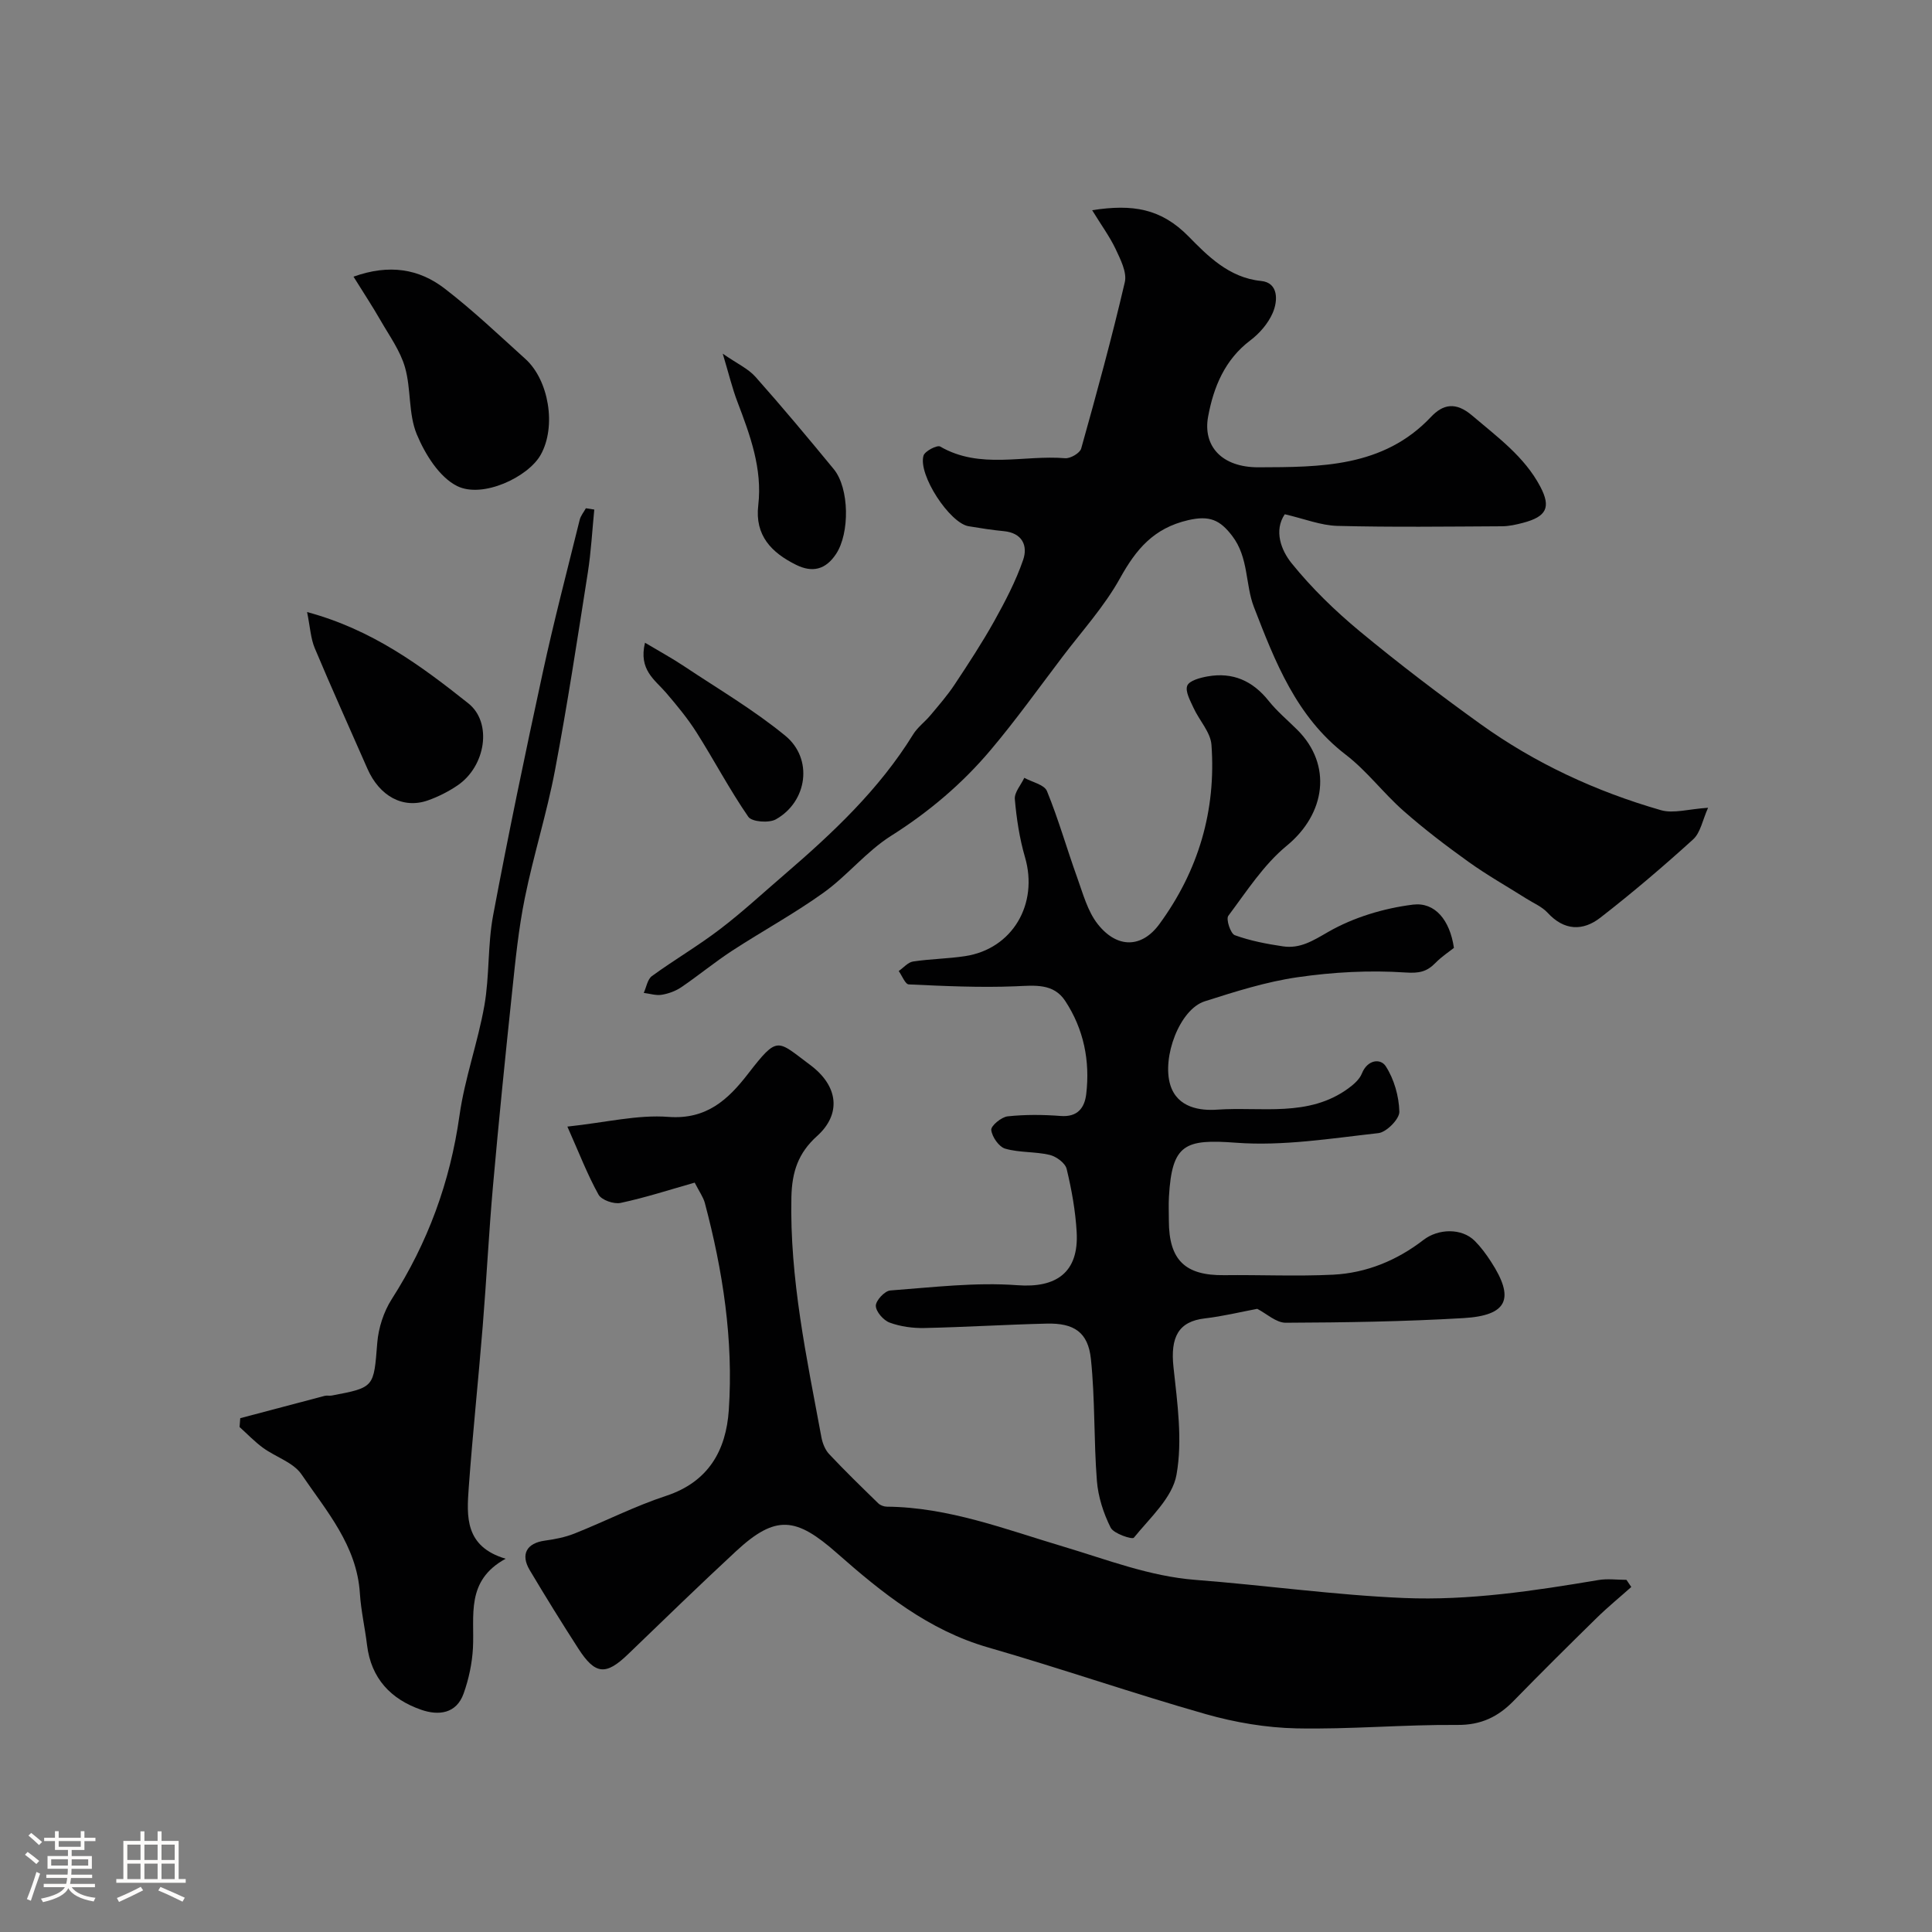
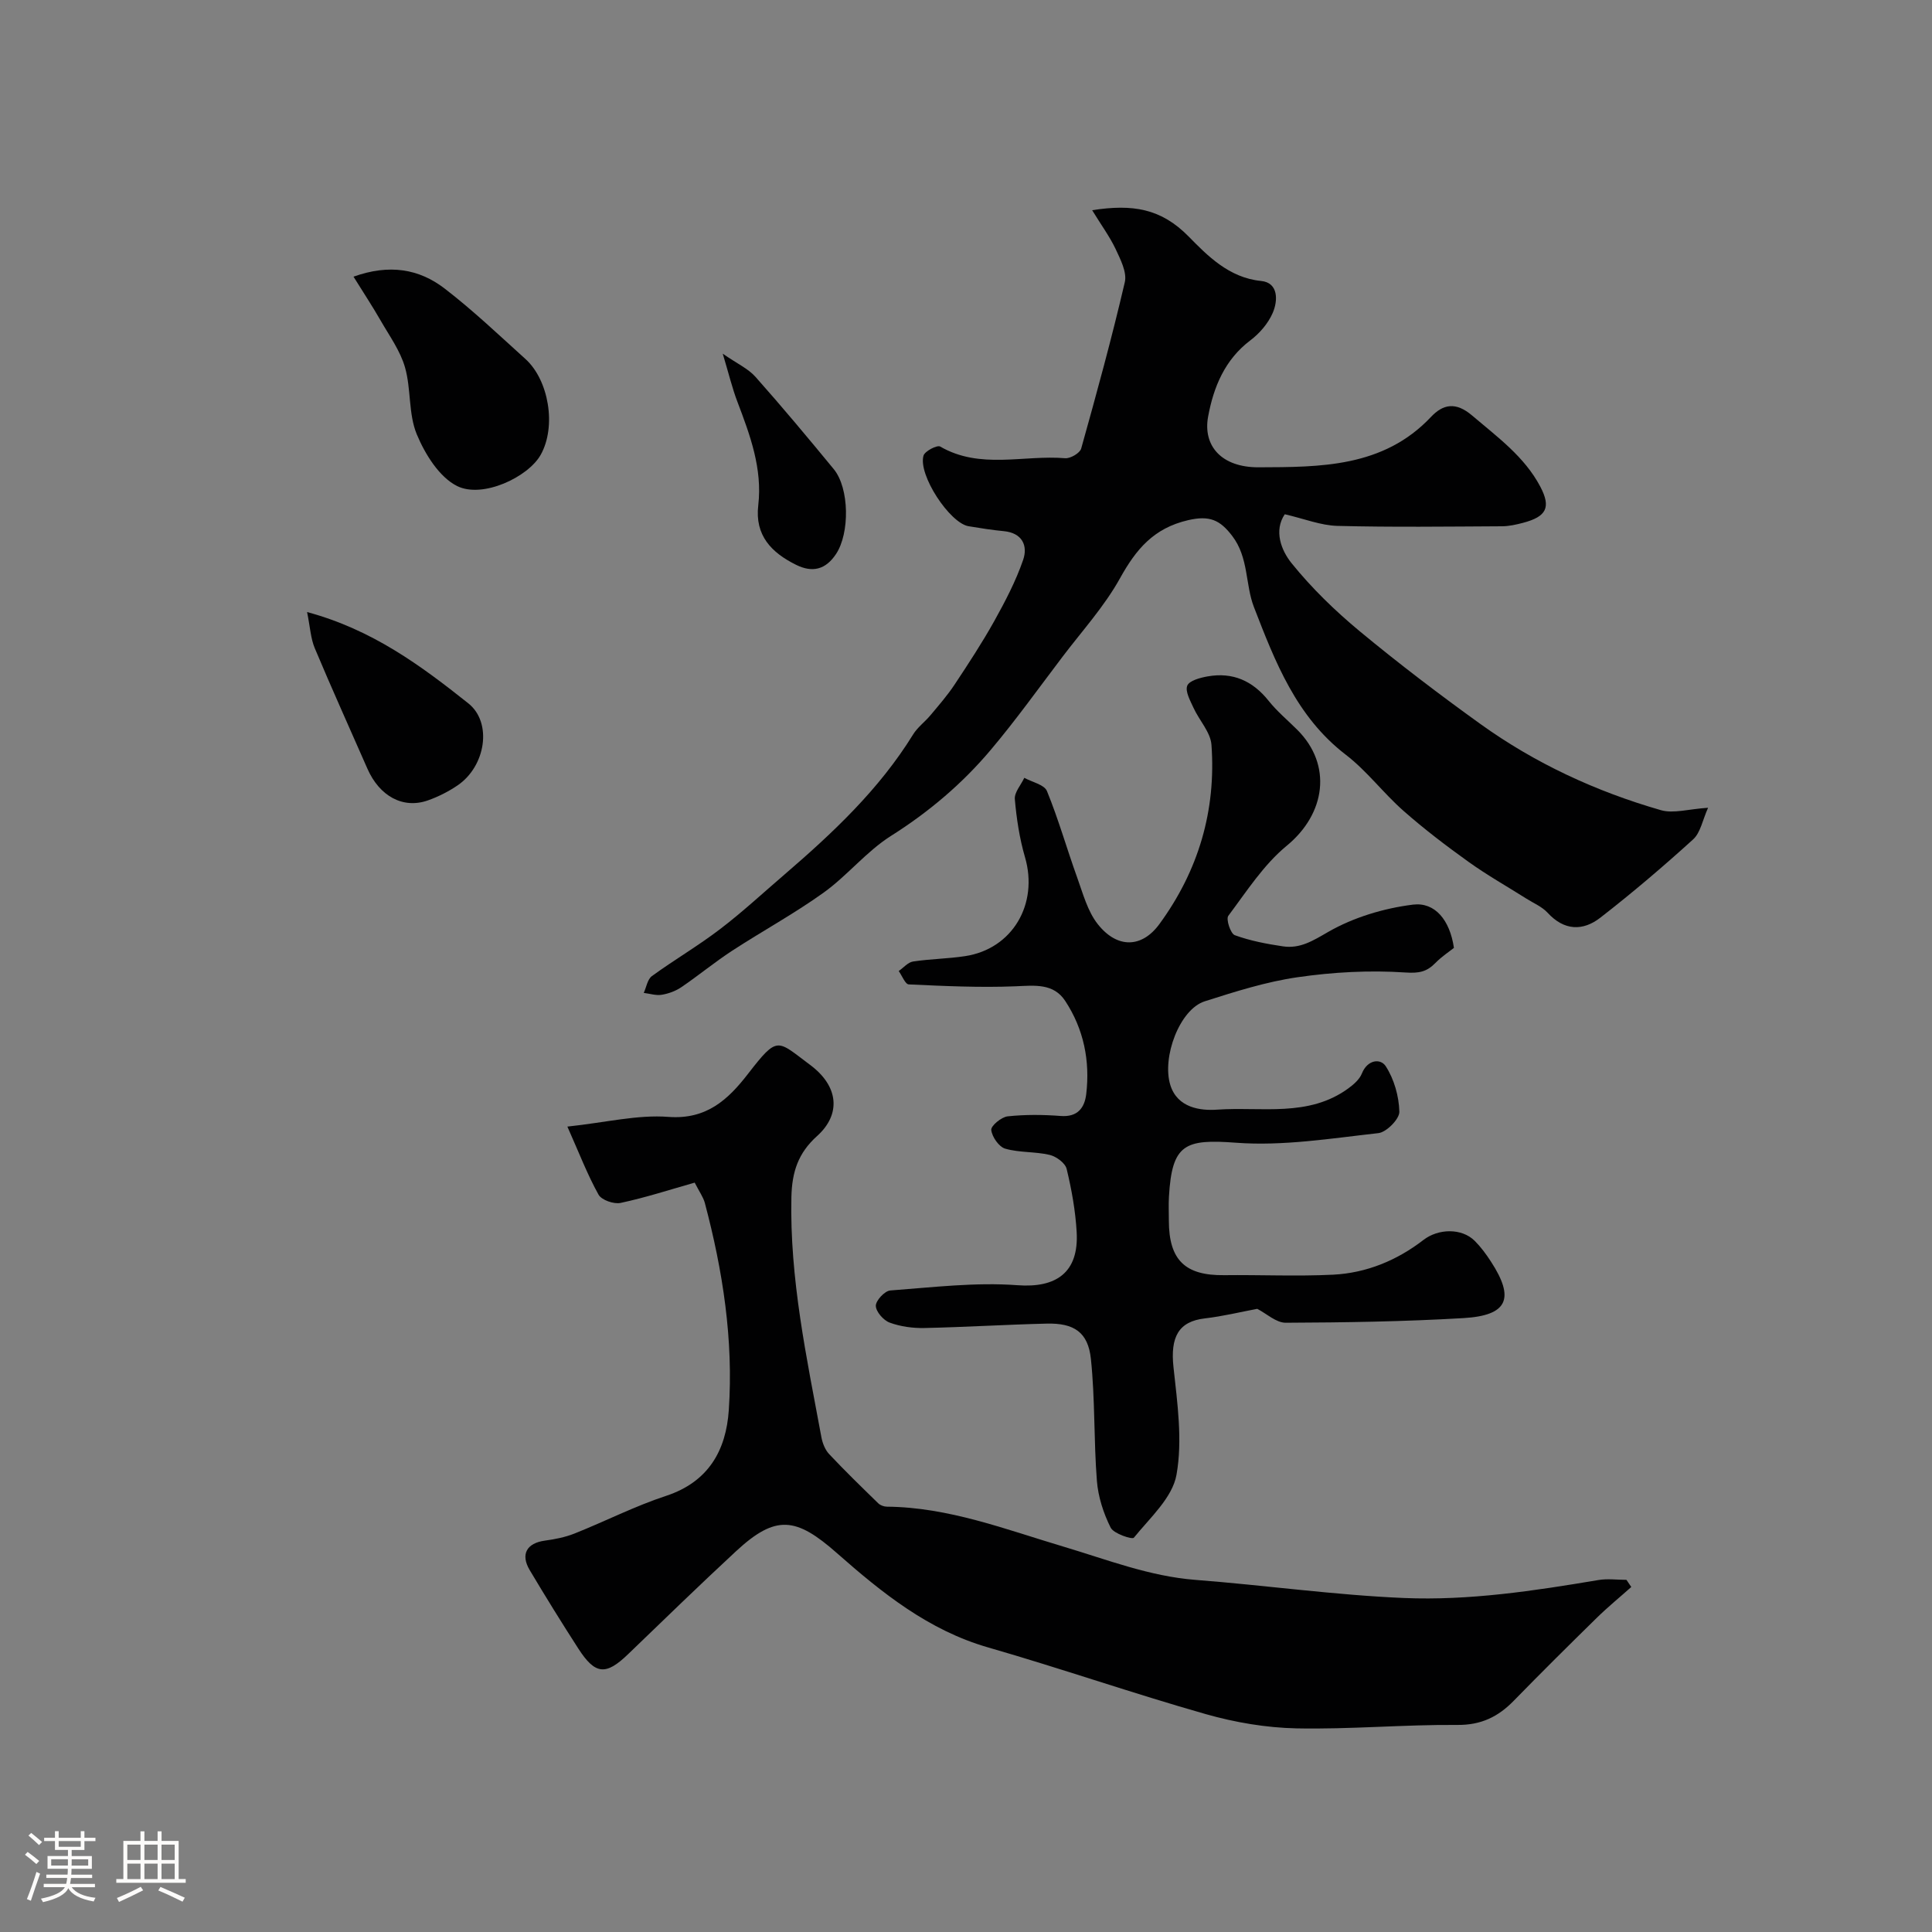
<svg xmlns="http://www.w3.org/2000/svg" enable-background="new 0 0 400 400" viewBox="0 0 400 400">
  <rect x="0" y="0" width="400" height="400" fill="#808080" stroke="none" />
  <path d="m5.17 384 .55-.58c.85.61 1.65 1.24 2.4 1.87l-.59.64c-.83-.73-1.62-1.38-2.36-1.93m1.22 9.53-.82-.34c.71-1.76 1.37-3.64 1.98-5.63.24.13.5.25.76.36-.6 1.67-1.24 3.54-1.92 5.61m-.5-13.5.57-.54c.56.44 1.31 1.06 2.26 1.87l-.64.64c-.68-.66-1.41-1.32-2.19-1.97m3.25.46h2.24v-1.36h.77v1.36h4.57v-1.36h.76v1.36h2.28v.69h-2.28v1.84h-2.64v1.26h4.18v2.64h-4.21c0 .45-.02.86-.05 1.21h4.32v.69h-4.38c-.04.34-.1.75-.19 1.22h5.15v.69h-4.82c.87 1.19 2.51 1.92 4.93 2.19-.17.31-.3.57-.37.76-2.77-.49-4.52-1.41-5.26-2.76-.56 1.26-2.3 2.23-5.24 2.9-.12-.24-.26-.48-.43-.72 2.73-.55 4.38-1.34 4.96-2.38h-4.38v-.69h4.65c.1-.38.17-.79.21-1.22h-4.32v-.69h4.4c.03-.34.05-.75.05-1.21h-4.2v-2.64h4.23v-1.26h-2.69v-1.84h-2.24zm1.46 4.46v1.29h3.45c.01-.4.02-.57.01-.53v-.32-.45h-3.46zm1.55-2.59h4.57v-1.19h-4.57zm6.11 2.59h-3.42v.77c-.01.19-.01.37-.02.53h3.44v-1.29z" fill="#fcfbfa" />
  <path d="m32.63 379.16h.82v1.98h3.54v7.89h1.46v.78h-14.37v-.78h1.46v-7.89h3.54v-1.98h.82v1.98h2.73zm-3.49 11.48.5.73c-1.61.82-3.28 1.63-5 2.41-.13-.27-.28-.55-.44-.82 1.75-.72 3.4-1.49 4.94-2.32m-2.78-5.55h2.73v-3.18h-2.73zm0 3.95h2.73v-3.2h-2.73zm3.54-3.95h2.73v-3.18h-2.73zm0 3.95h2.73v-3.2h-2.73zm7.89 4.68c-1.84-.92-3.51-1.7-5.02-2.32l.45-.73c1.89.8 3.57 1.55 5.04 2.23zm-1.62-11.81h-2.73v3.18h2.73zm-2.73 7.13h2.73v-3.2h-2.73z" fill="#fcfbfa" />
  <g fill="#010102">
    <path d="m226.12 43.52c8.38-1.3 14.25-.38 19.98 5.45 3.82 3.89 8.33 8.55 15 9.2 3.6.35 3.51 4.07 2.4 6.62-.94 2.17-2.71 4.23-4.62 5.67-5.32 4.01-7.63 9.71-8.75 15.78-1.12 6.04 2.73 10.54 10.46 10.51 12.69-.05 25.8.06 35.68-10.43 2.47-2.62 5.1-3.21 8.53-.28 5.23 4.46 10.81 8.48 14.1 14.71 2.27 4.31 1.28 6.22-3.59 7.5-1.41.37-2.88.7-4.32.71-11.36.06-22.73.21-34.08-.08-3.46-.09-6.89-1.48-10.91-2.41-2.28 3.36-.79 7.42 1.42 10.15 4.15 5.14 8.99 9.84 14.09 14.07 8.09 6.7 16.47 13.08 25 19.21 11.35 8.16 23.94 13.97 37.34 17.83 2.62.76 5.75-.23 9.79-.49-1.14 2.52-1.56 5.14-3.09 6.54-6.2 5.63-12.59 11.07-19.21 16.21-3.61 2.81-7.49 2.73-10.92-1.01-1.17-1.27-2.94-2-4.45-2.96-3.97-2.51-8.07-4.82-11.88-7.55-4.65-3.33-9.22-6.81-13.51-10.59-4.17-3.67-7.58-8.27-11.96-11.63-10.25-7.86-14.65-19.31-19.01-30.57-1.81-4.68-1.06-10.24-4.5-14.73-2.52-3.3-4.67-4.28-9.1-3.26-7.18 1.66-10.8 6.04-14.14 12.06-3.22 5.8-7.81 10.85-11.86 16.19-4.92 6.48-9.66 13.12-14.9 19.33-5.89 6.99-12.8 12.84-20.62 17.78-5.09 3.21-9.02 8.2-13.94 11.74-6.08 4.37-12.71 7.97-19 12.07-3.6 2.35-6.93 5.11-10.49 7.53-1.18.8-2.66 1.34-4.07 1.57-1.18.19-2.47-.24-3.71-.39.55-1.19.77-2.82 1.7-3.49 4.62-3.36 9.58-6.26 14.11-9.72 4.62-3.52 8.9-7.5 13.32-11.29 10.02-8.62 19.61-17.62 26.64-29.01.93-1.51 2.47-2.62 3.62-4.01 1.71-2.05 3.48-4.07 4.95-6.29 2.86-4.31 5.71-8.66 8.23-13.17 2.27-4.08 4.47-8.28 5.98-12.67 1.01-2.93-.17-5.59-4.01-5.95-2.44-.23-4.86-.62-7.28-1.02-3.9-.64-10.49-10.64-9.34-14.61.27-.94 2.82-2.25 3.45-1.89 8.29 4.8 17.27 1.7 25.88 2.42 1.08.09 3.06-1.06 3.32-2.01 3.2-11.43 6.34-22.88 9.03-34.44.48-2.06-.92-4.75-1.93-6.92-1.22-2.55-2.94-4.89-4.83-7.98z" />
    <path d="m337.74 328.57c-2.4 2.14-4.9 4.18-7.19 6.43-5.76 5.65-11.49 11.33-17.12 17.1-3.25 3.34-6.77 5.07-11.71 5.03-11.1-.09-22.21.94-33.3.71-6.29-.13-12.72-1.23-18.78-2.95-15.11-4.3-29.97-9.46-45.07-13.81-12.37-3.56-22.02-11.35-31.3-19.53-8.44-7.44-12.63-8.04-20.9-.37-7.54 6.99-14.92 14.16-22.33 21.3-4.6 4.44-6.8 4.28-10.31-1.17-3.45-5.35-6.8-10.76-10.05-16.22-1.97-3.3-.62-5.61 3.13-6.12 2.08-.28 4.2-.7 6.14-1.47 6.35-2.53 12.48-5.67 18.96-7.8 8.8-2.9 12.42-9.44 12.98-17.76.98-14.54-1.23-28.83-4.96-42.88-.33-1.22-1.14-2.32-2.1-4.21-5.12 1.45-10.17 3.1-15.34 4.2-1.39.3-3.95-.59-4.57-1.71-2.31-4.16-4.03-8.65-6.45-14.09 8.03-.86 14.55-2.5 20.91-2.01 7.94.6 12.4-3.63 16.51-8.94 6.21-8.02 5.96-6.94 12.84-1.82 5.97 4.44 6.41 10.26 1.43 14.73-3.9 3.51-5.19 7.4-5.31 12.62-.37 16.92 3.16 33.27 6.21 49.72.23 1.24.77 2.62 1.61 3.51 3.29 3.5 6.73 6.84 10.17 10.19.42.41 1.17.68 1.76.69 12.8.11 24.62 4.71 36.6 8.28 9.03 2.69 17.78 6.14 27.33 6.88 14.4 1.11 28.74 3.14 43.15 3.75 13.49.56 26.92-1.48 40.25-3.72 1.89-.32 3.87-.04 5.81-.04.35.49.67.98 1 1.48z" />
    <path d="m301.02 196.25c-.98.78-2.54 1.8-3.81 3.1-1.82 1.86-3.4 2.19-6.3 1.99-7.37-.49-14.91-.08-22.23.98-6.53.94-12.94 2.98-19.25 4.99-5.2 1.65-8.92 11.61-7.12 17.36 1.48 4.72 6.25 5.32 9.69 5.07 9.14-.64 18.92 1.64 27.18-4.42 1.1-.81 2.3-1.85 2.78-3.06 1.14-2.86 3.84-3.21 4.95-1.5 1.73 2.68 2.73 6.21 2.81 9.41.04 1.5-2.66 4.24-4.33 4.43-9.8 1.09-19.75 2.72-29.48 1.99-10.61-.8-13.26.28-13.89 11.13-.1 1.66-.02 3.33-.02 5 .01 8.15 3.35 11.38 11.42 11.29 7.53-.09 15.08.27 22.59-.1 6.91-.35 13.22-2.96 18.71-7.2 3.03-2.34 7.91-2.52 10.64.23 1.26 1.27 2.34 2.74 3.32 4.25 4.99 7.66 3.49 11.17-5.69 11.71-12.24.72-24.53.91-36.79.96-1.99.01-3.99-1.9-5.9-2.88-3.38.63-7.08 1.54-10.85 1.98-5.44.63-7.17 3.83-6.49 10.12.8 7.4 1.9 15.09.62 22.26-.85 4.76-5.5 8.91-8.83 13.03-.33.41-4.17-.83-4.8-2.09-1.49-2.97-2.59-6.38-2.85-9.69-.66-8.39-.36-16.87-1.24-25.23-.58-5.55-3.51-7.46-9.15-7.32-8.44.2-16.87.73-25.31.91-2.41.05-4.96-.29-7.21-1.12-1.28-.47-2.84-2.26-2.86-3.47-.02-1.09 1.84-3.09 2.98-3.18 8.77-.65 17.63-1.74 26.35-1.09 7.99.6 12.74-2.6 12.25-11.03-.25-4.38-1.04-8.77-2.07-13.04-.29-1.22-2.14-2.58-3.51-2.91-3.01-.71-6.26-.44-9.21-1.29-1.3-.38-2.73-2.44-2.89-3.87-.1-.85 2.09-2.68 3.39-2.82 3.62-.39 7.33-.36 10.98-.08 3.51.27 4.95-1.69 5.29-4.52.82-6.9-.52-13.48-4.35-19.3-2.42-3.68-6.28-3.2-10.25-3.03-7.37.3-14.77-.05-22.14-.39-.73-.03-1.39-1.8-2.08-2.77.99-.68 1.91-1.81 2.97-1.97 3.56-.54 7.2-.57 10.76-1.11 9.82-1.48 15.25-10.79 12.41-20.5-1.13-3.88-1.75-7.97-2.1-12-.12-1.41 1.27-2.94 1.96-4.42 1.61.89 4.14 1.41 4.69 2.74 2.39 5.84 4.11 11.94 6.25 17.88 1.2 3.32 2.15 6.98 4.26 9.66 4.02 5.1 9.13 4.98 12.77 0 8.07-11.02 11.77-23.49 10.78-37.11-.19-2.62-2.53-5.06-3.71-7.65-.68-1.49-1.77-3.42-1.3-4.6.42-1.05 2.68-1.65 4.22-1.92 5.19-.92 9.32.91 12.62 5.05 1.75 2.2 3.97 4.04 5.97 6.04 7.25 7.25 5.84 17.34-2.19 23.95-4.8 3.94-8.33 9.47-12.12 14.53-.52.69.46 3.69 1.34 4.01 3.18 1.16 6.59 1.81 9.96 2.31 3.55.53 6.2-1.15 9.37-2.98 5.25-3.02 11.54-4.91 17.59-5.66 4.51-.54 7.61 3.17 8.45 8.96z" />
-     <path d="m104.69 322.72c-8.35 4.55-6.42 11.82-6.77 18.47-.17 3.18-.86 6.43-1.93 9.43-1.5 4.22-5.21 4.61-8.78 3.37-6.29-2.18-10.38-6.49-11.22-13.41-.43-3.57-1.25-7.1-1.48-10.68-.62-9.91-6.93-17.06-12.09-24.65-1.69-2.48-5.34-3.58-7.96-5.49-1.74-1.27-3.25-2.86-4.86-4.31.05-.61.09-1.22.14-1.83 5.82-1.54 11.65-3.09 17.47-4.62.47-.12 1.01.02 1.49-.07 8.88-1.68 8.67-1.7 9.41-10.93.25-3.08 1.33-6.42 2.99-9.02 7.48-11.68 12.09-24.25 14.03-38.01 1.08-7.69 3.81-15.14 5.16-22.81 1.07-6.12.66-12.51 1.8-18.61 3.15-16.79 6.64-33.51 10.26-50.21 2.3-10.63 5.06-21.16 7.67-31.72.21-.85.85-1.6 1.28-2.39.58.09 1.16.18 1.74.27-.43 4.33-.66 8.7-1.33 13-2.15 13.68-4.23 27.39-6.81 41-1.68 8.88-4.45 17.56-6.24 26.42-1.3 6.39-1.95 12.92-2.63 19.42-1.42 13.38-2.77 26.77-3.96 40.17-.86 9.68-1.34 19.39-2.13 29.07-.9 11.13-2.08 22.25-2.89 33.39-.43 5.96-.86 12.23 7.64 14.75z" />
    <path d="m73.19 57.28c7.43-2.66 13.58-1.61 18.87 2.46 5.85 4.5 11.24 9.63 16.73 14.59 4.81 4.34 6.47 13.93 3.15 19.84-2.6 4.62-12.03 9.08-17.3 6.46-3.7-1.85-6.64-6.6-8.35-10.71-1.76-4.23-1.15-9.37-2.44-13.87-.99-3.45-3.25-6.55-5.07-9.73-1.66-2.89-3.5-5.68-5.59-9.04z" />
    <path d="m63.58 126.72c13.5 3.63 23.58 11.11 33.38 18.9 5.02 3.99 3.61 13.05-2.26 17.01-1.88 1.27-3.97 2.33-6.1 3.08-5.14 1.82-10.03-.85-12.54-6.58-3.64-8.31-7.39-16.58-10.9-24.95-.84-2.02-.95-4.34-1.58-7.46z" />
    <path d="m149.64 73.23c3 2.08 5.26 3.09 6.77 4.79 5.55 6.24 10.9 12.66 16.21 19.11 3.26 3.97 3.32 13.27.48 17.56-2.16 3.27-4.91 3.92-8.28 2.25-5.07-2.51-8.57-6.06-7.83-12.33.88-7.58-1.68-14.48-4.3-21.38-1.08-2.81-1.78-5.77-3.05-10z" />
-     <path d="m133.54 133.07c3.17 1.89 5.71 3.27 8.1 4.87 7.05 4.7 14.42 9.03 20.94 14.38 5.83 4.78 4.59 13.65-1.95 17.32-1.43.8-4.97.53-5.7-.53-3.88-5.62-7.07-11.71-10.73-17.49-1.85-2.91-4.08-5.6-6.33-8.23-2.29-2.66-5.69-4.7-4.33-10.32z" />
  </g>
</svg>